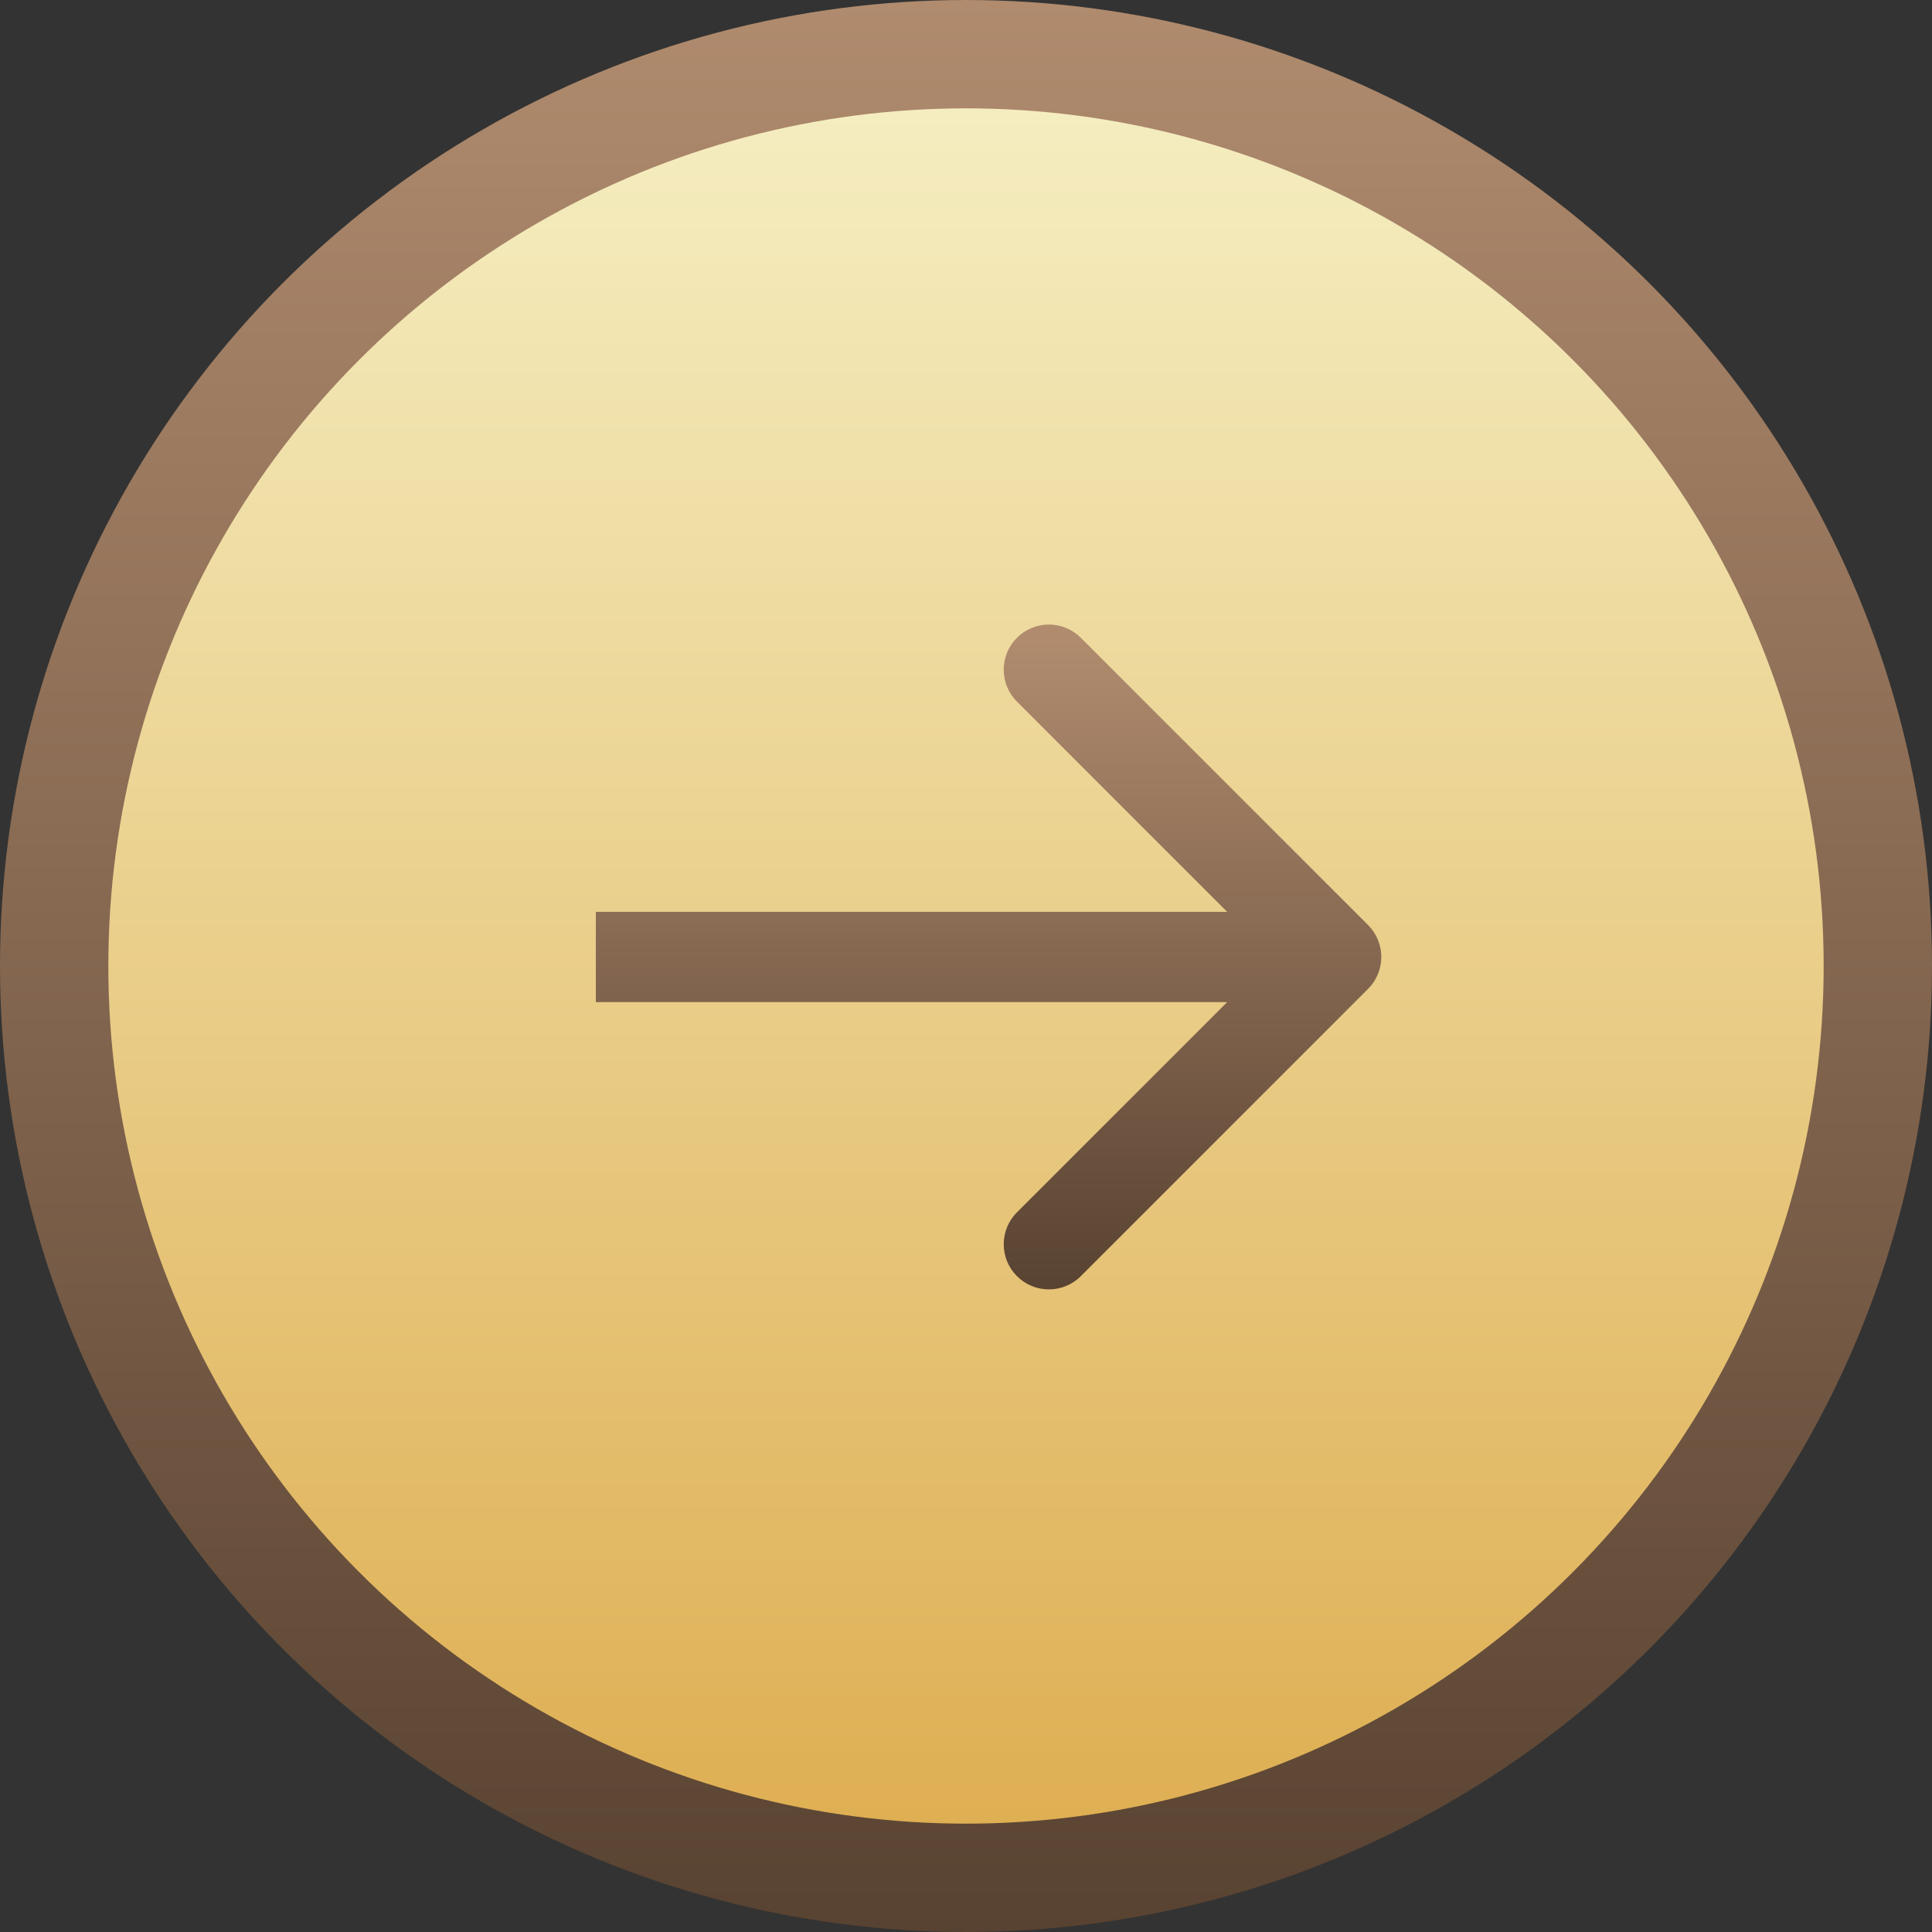
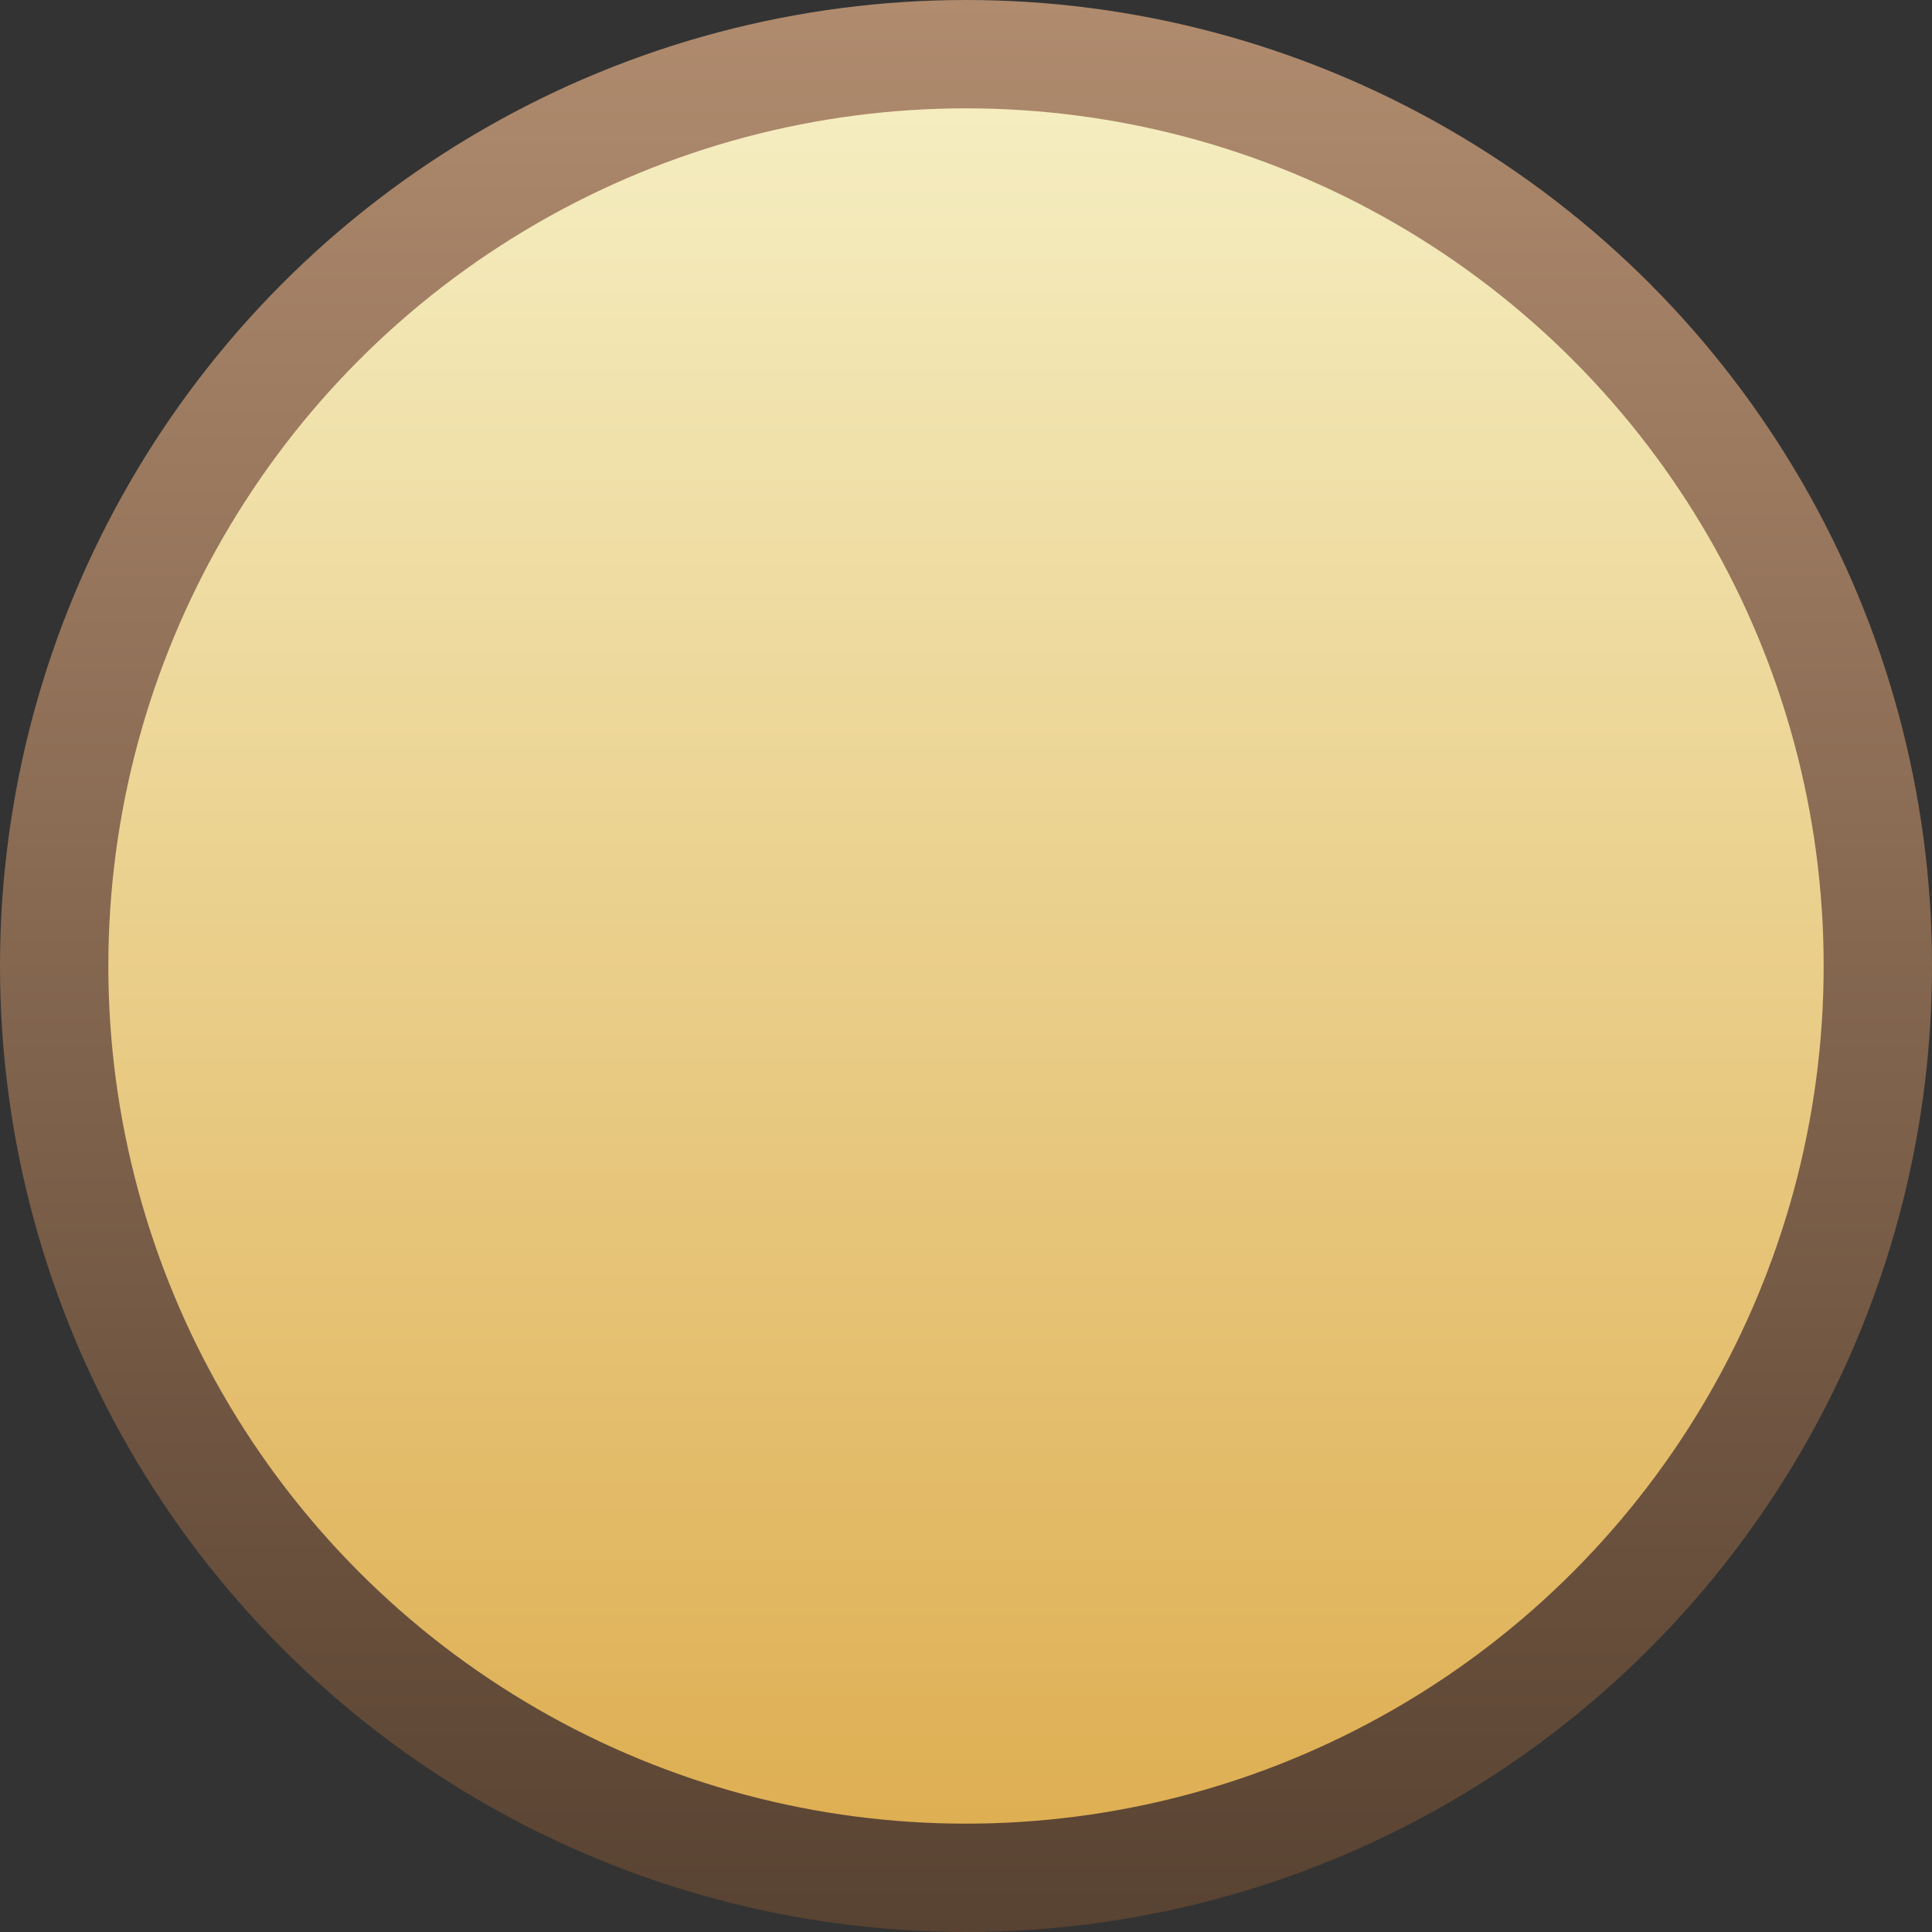
<svg xmlns="http://www.w3.org/2000/svg" width="107" height="107" viewBox="0 0 107 107" fill="none">
  <rect x="0" y="0" width="107" height="107" fill="#333333" stroke="none" />
  <circle cx="53.5" cy="53.5" r="50.5" fill="url(#paint0_linear_88_8)" stroke="url(#paint1_linear_88_8)" stroke-width="6" />
-   <path d="M75.768 54.768C76.744 53.791 76.744 52.209 75.768 51.232L59.858 35.322C58.882 34.346 57.299 34.346 56.322 35.322C55.346 36.299 55.346 37.882 56.322 38.858L70.465 53L56.322 67.142C55.346 68.118 55.346 69.701 56.322 70.678C57.299 71.654 58.882 71.654 59.858 70.678L75.768 54.768ZM33 55.5H74V50.5H33V55.5Z" fill="url(#paint2_linear_88_8)" />
  <defs>
    <linearGradient id="paint0_linear_88_8" x1="53.5" y1="0" x2="53.5" y2="107" gradientUnits="userSpaceOnUse">
      <stop stop-color="#F6F1C7" />
      <stop offset="1" stop-color="#DDAB4C" />
    </linearGradient>
    <linearGradient id="paint1_linear_88_8" x1="53.5" y1="0" x2="53.5" y2="107" gradientUnits="userSpaceOnUse">
      <stop stop-color="#B08B6E" />
      <stop offset="1" stop-color="#584231" />
    </linearGradient>
    <linearGradient id="paint2_linear_88_8" x1="54" y1="35.5" x2="54" y2="71.5" gradientUnits="userSpaceOnUse">
      <stop stop-color="#B08B6E" />
      <stop offset="1" stop-color="#584231" />
    </linearGradient>
  </defs>
</svg>